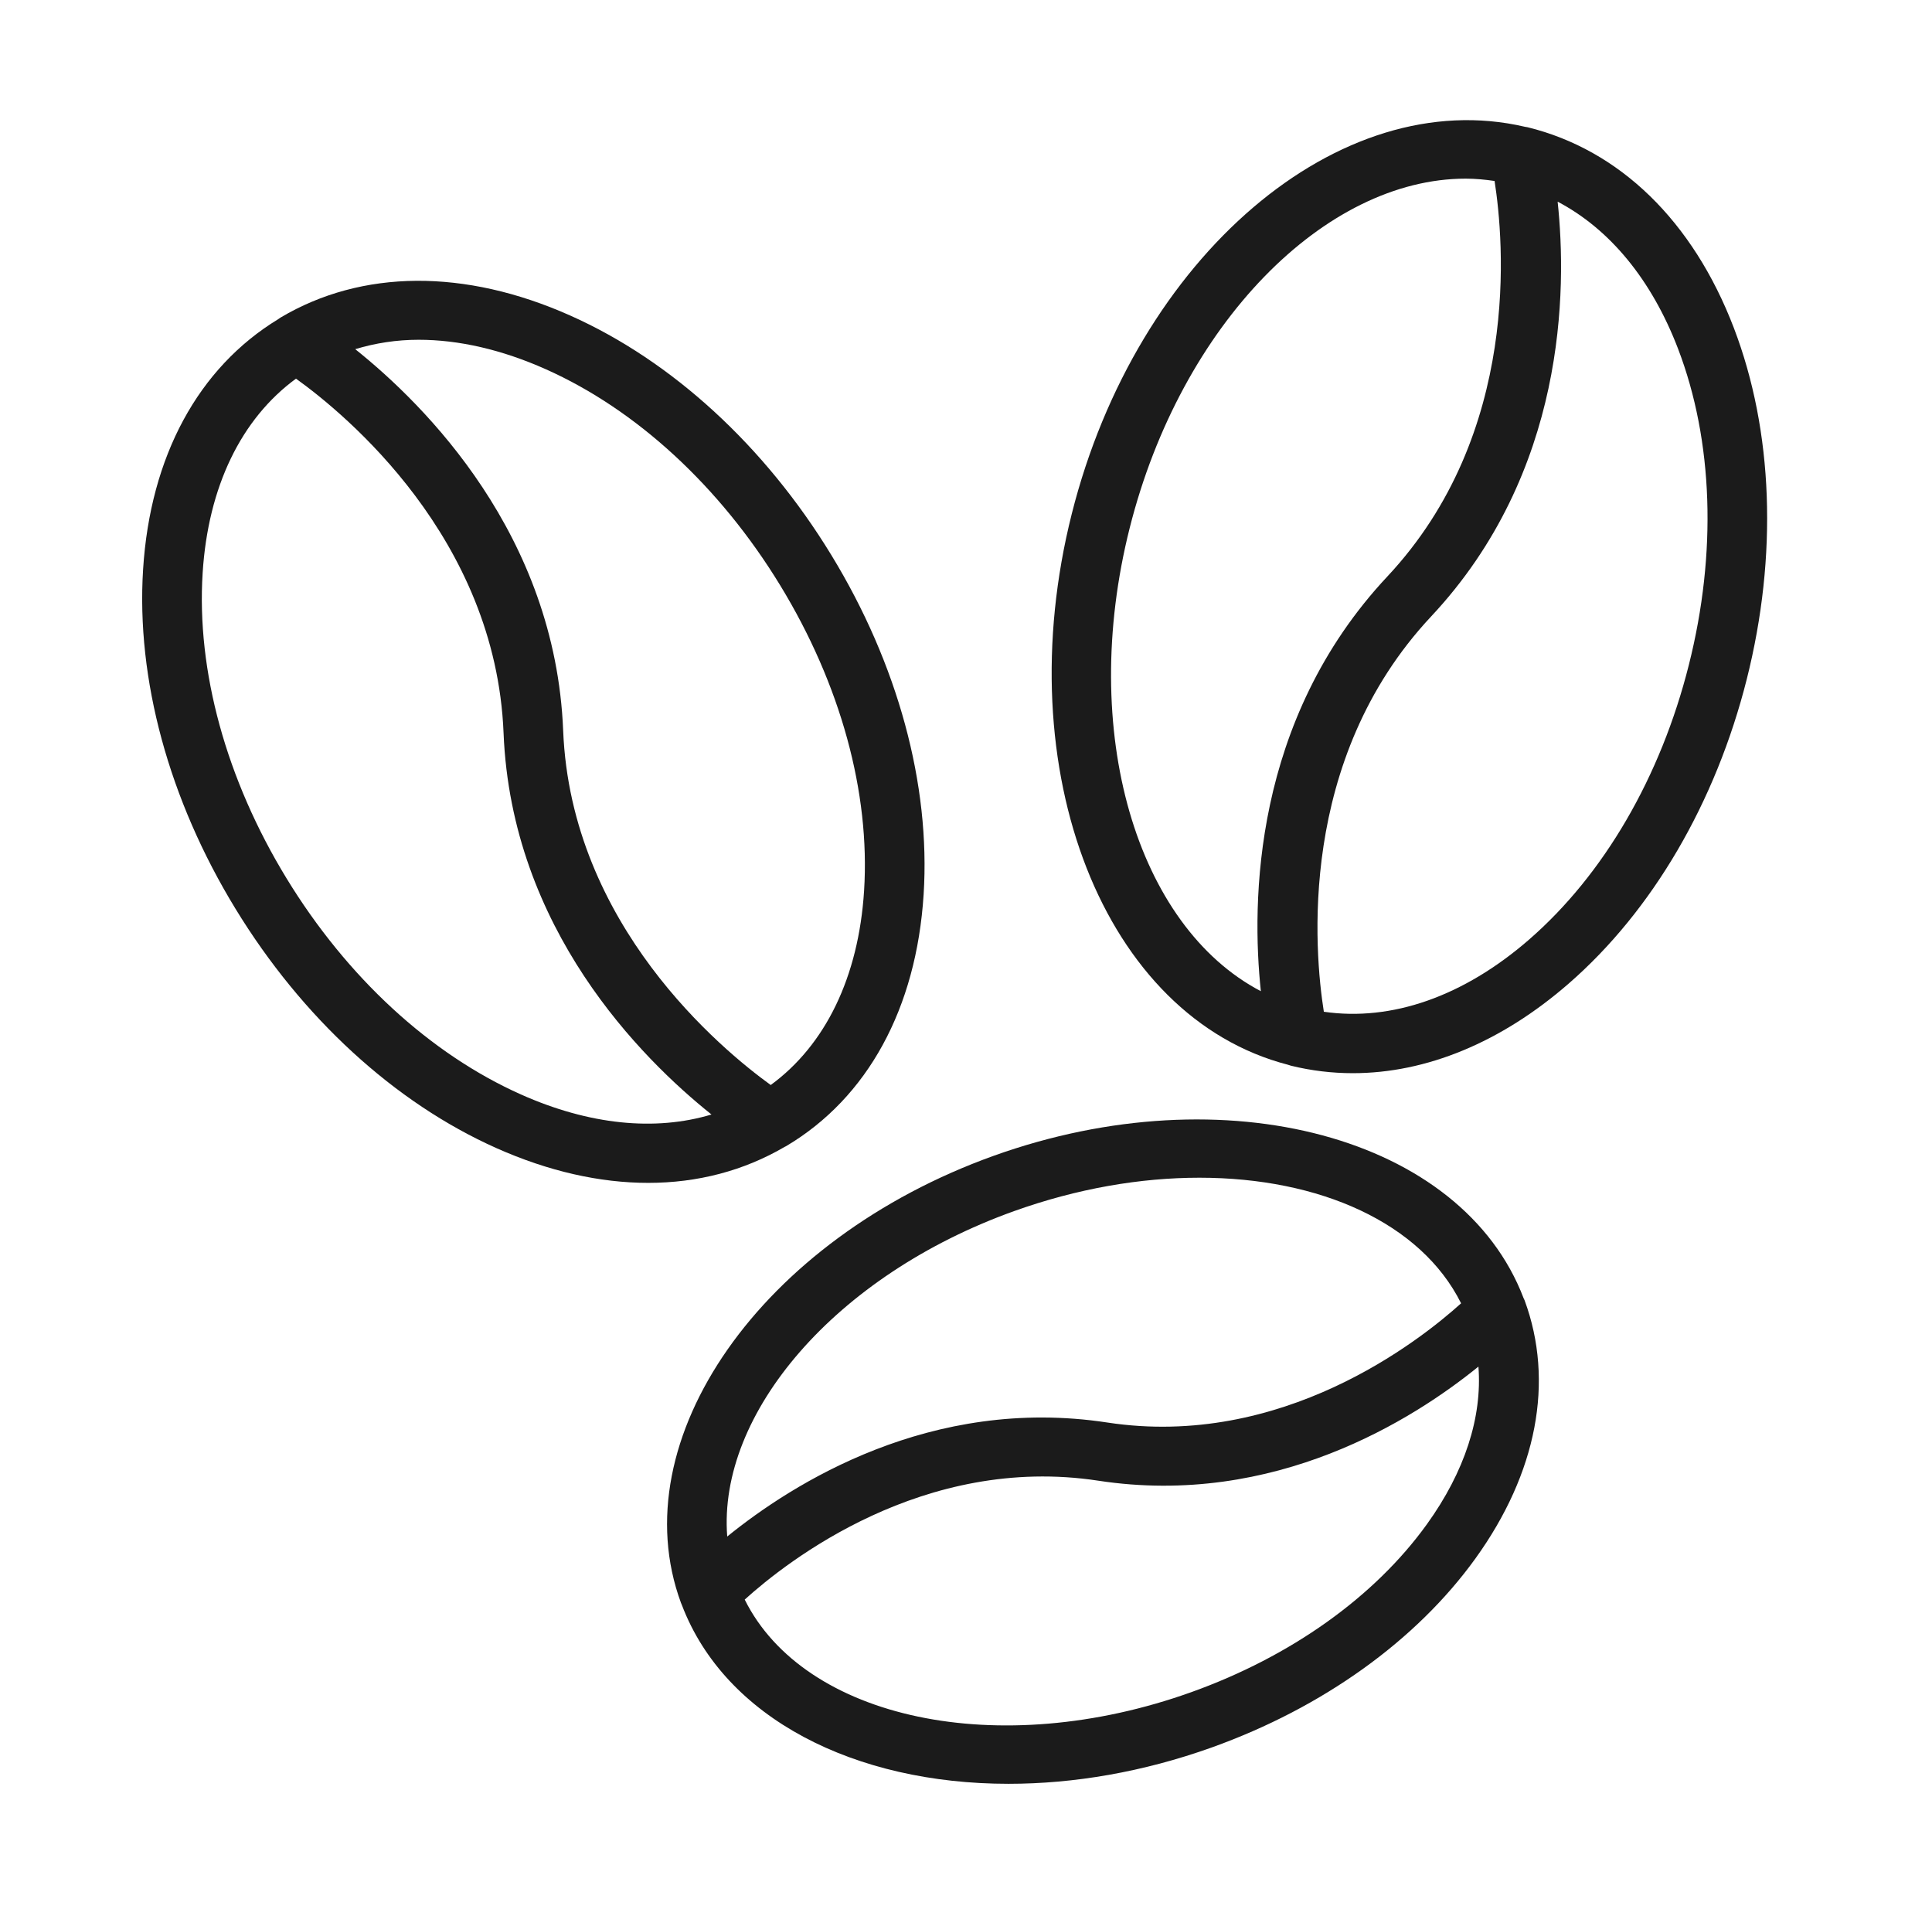
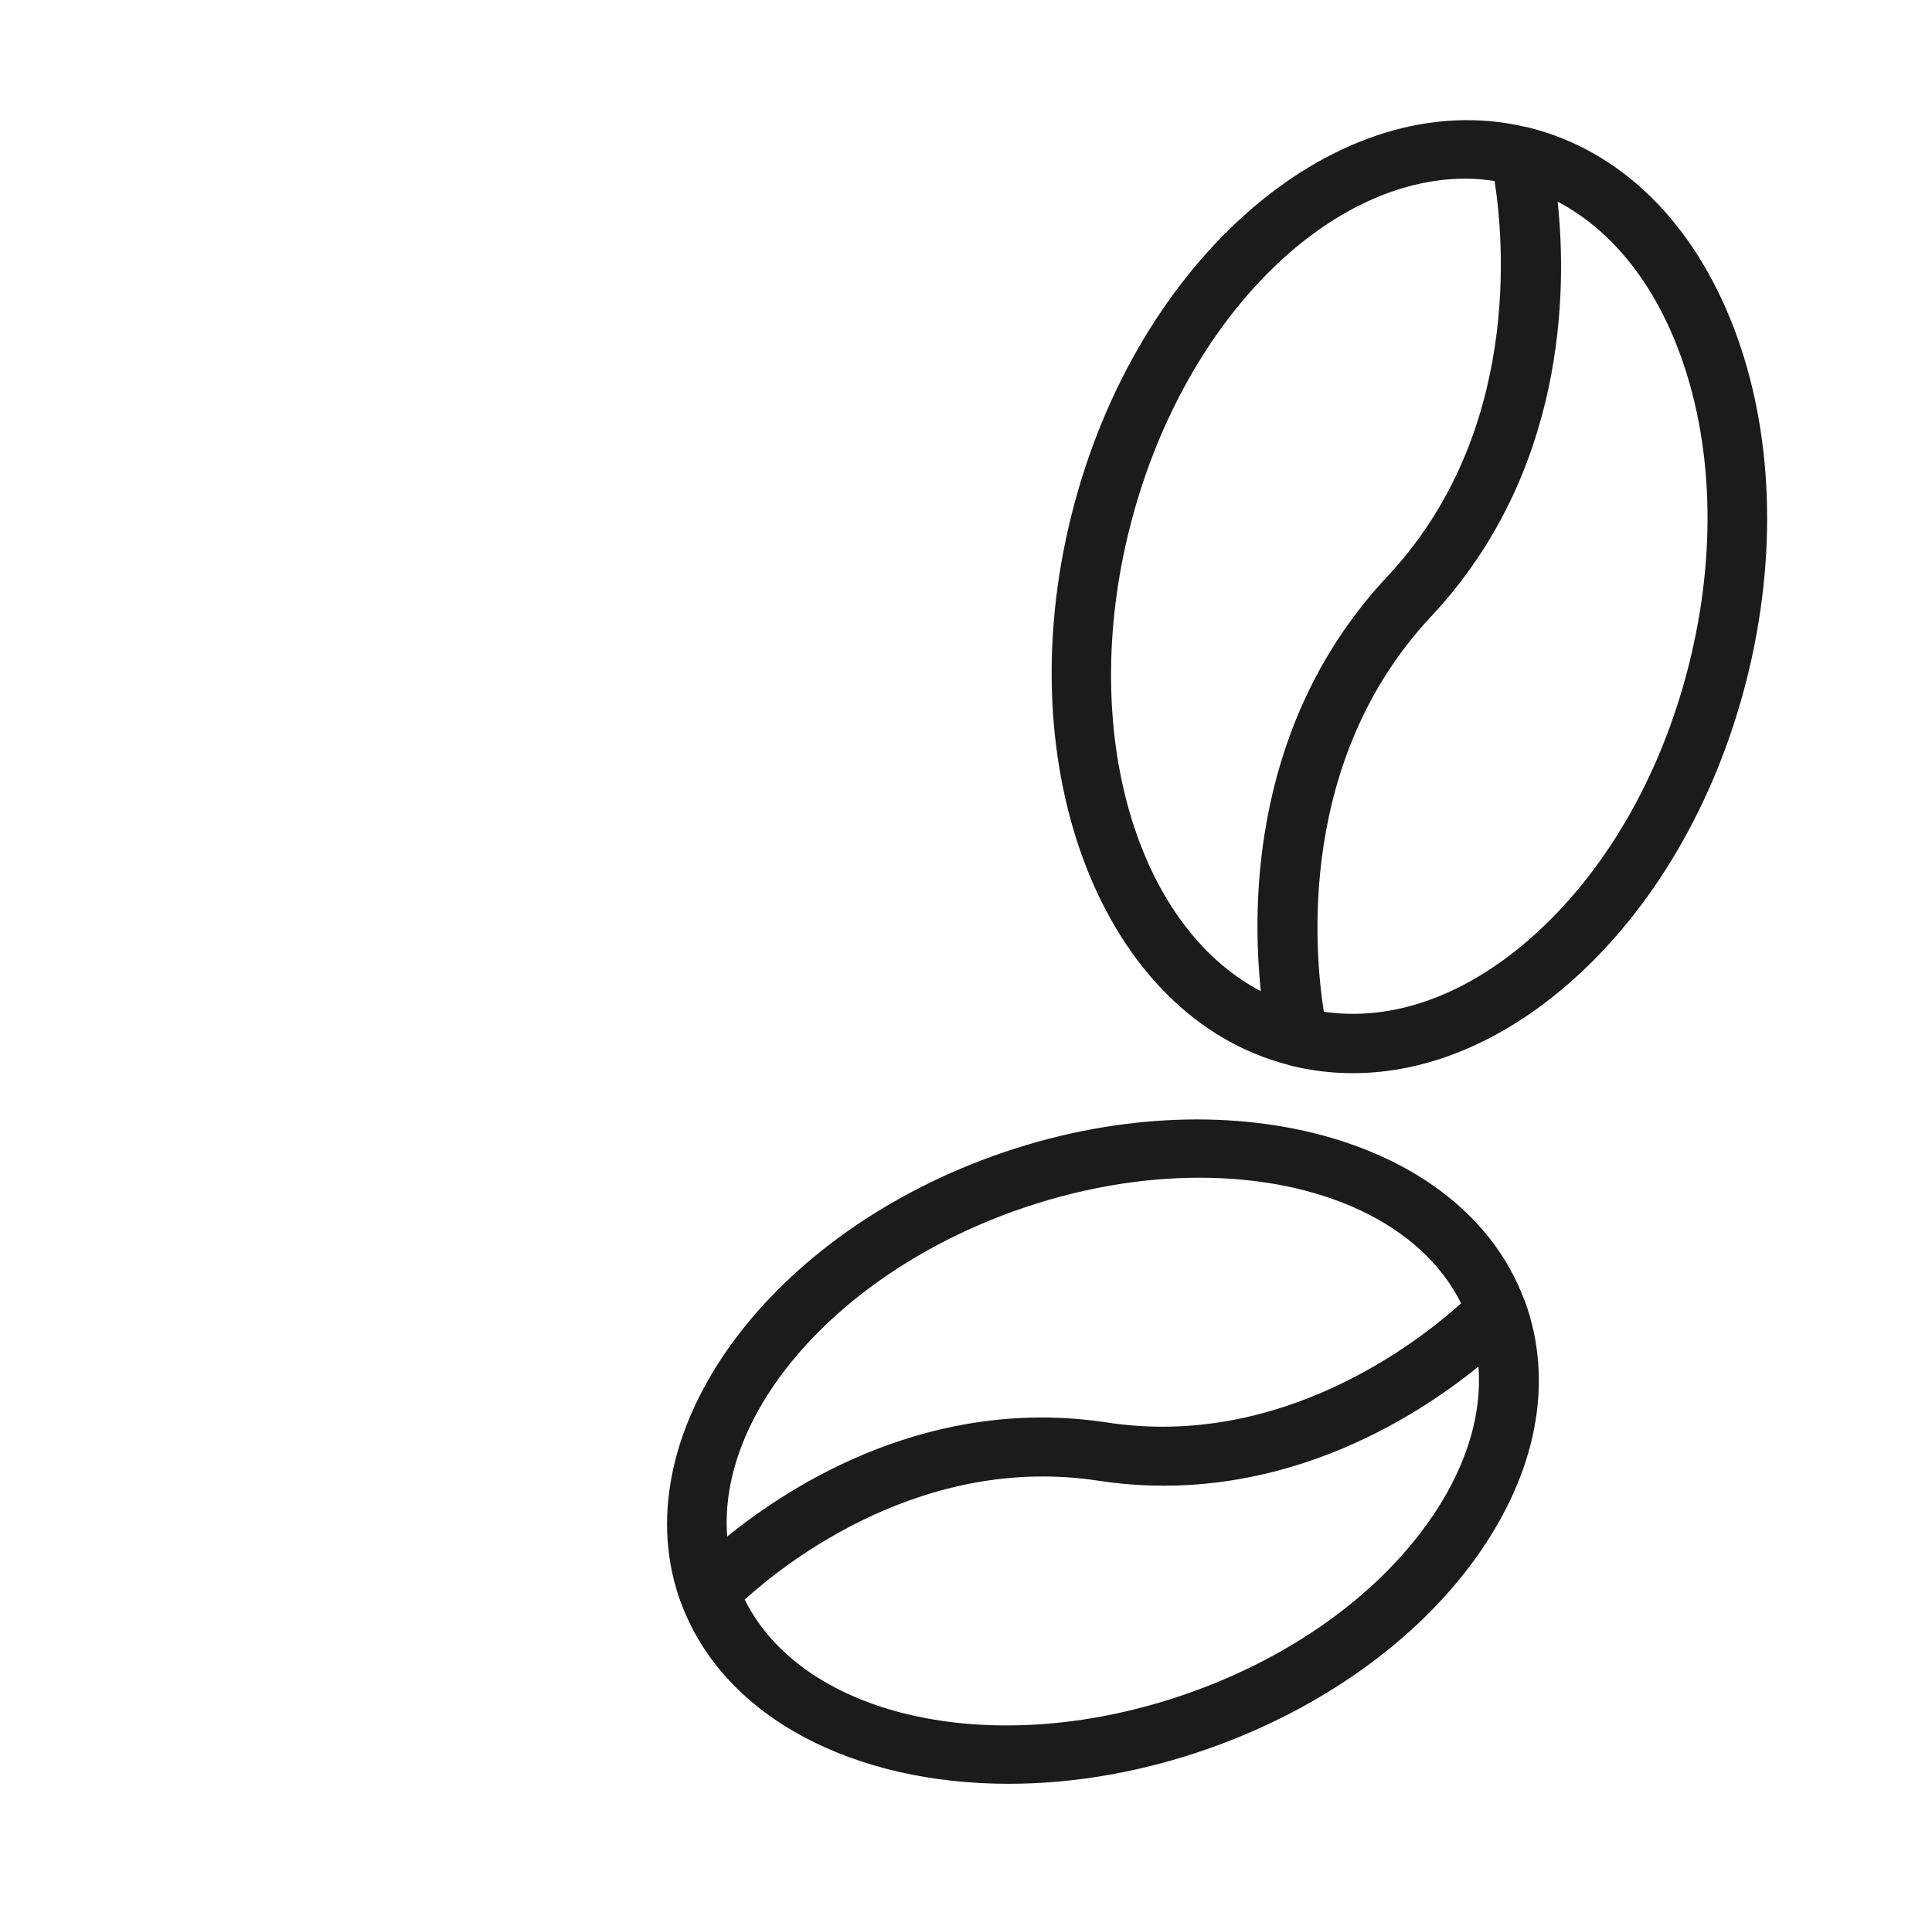
<svg xmlns="http://www.w3.org/2000/svg" width="73" height="72" viewBox="0 0 73 72" fill="none">
-   <path d="M18.755 43.374C20.72 44.25 22.662 44.688 24.493 44.688C26.355 44.688 28.102 44.232 29.648 43.328C29.656 43.324 29.664 43.32 29.673 43.316C29.683 43.309 29.695 43.305 29.706 43.299C32.782 41.473 34.626 38.097 34.899 33.791C35.163 29.639 33.924 25.084 31.41 20.967C28.897 16.849 25.395 13.637 21.551 11.923C17.565 10.145 13.675 10.172 10.599 11.998C10.58 12.01 10.563 12.025 10.544 12.036C10.534 12.043 10.524 12.05 10.514 12.057C7.492 13.895 5.677 17.242 5.407 21.506C5.143 25.659 6.382 30.213 8.897 34.331C11.41 38.448 14.911 41.66 18.755 43.374ZM15.818 12.836C17.333 12.836 18.959 13.207 20.622 13.949C24.053 15.479 27.199 18.378 29.479 22.113C31.759 25.848 32.885 29.946 32.649 33.653C32.442 36.909 31.192 39.476 29.122 40.991C27.264 39.648 21.575 34.953 21.279 27.604C20.982 20.201 16.069 15.306 13.422 13.191C14.18 12.963 14.979 12.836 15.818 12.836ZM7.657 21.644C7.863 18.387 9.115 15.82 11.184 14.305C13.044 15.641 18.73 20.316 19.027 27.692C19.324 35.094 24.236 39.99 26.883 42.105C24.756 42.744 22.267 42.5 19.684 41.348C16.252 39.818 13.107 36.919 10.827 33.184C8.548 29.45 7.421 25.351 7.657 21.644Z" fill="#1B1B1B" />
  <path d="M57.715 4.806C57.693 4.801 57.67 4.8 57.648 4.795C57.64 4.793 57.632 4.792 57.624 4.791C50.619 3.153 42.95 9.676 40.497 19.41C38.047 29.132 41.714 38.431 48.671 40.227C48.68 40.23 48.69 40.233 48.699 40.236C48.727 40.243 48.753 40.255 48.781 40.262C49.551 40.451 50.332 40.544 51.117 40.544C53.889 40.544 56.716 39.384 59.271 37.16C62.435 34.407 64.825 30.322 66.001 25.659C67.175 20.995 67.002 16.282 65.513 12.389C63.969 8.353 61.199 5.66 57.715 4.806ZM42.685 19.946C44.629 12.232 50.07 6.749 55.38 6.749C55.745 6.749 56.109 6.784 56.472 6.837C56.823 9.074 57.487 16.371 52.42 21.78C47.324 27.221 47.286 34.105 47.641 37.447C42.954 34.993 40.742 27.654 42.685 19.946ZM63.812 25.122C62.747 29.353 60.604 33.036 57.78 35.493C55.298 37.652 52.573 38.595 50.021 38.223C49.666 35.982 48.996 28.711 54.076 23.288C59.173 17.847 59.211 10.96 58.855 7.619C60.816 8.649 62.402 10.557 63.404 13.174C64.734 16.649 64.879 20.892 63.812 25.122Z" fill="#1B1B1B" />
  <path d="M57.607 49.127C57.599 49.105 57.587 49.086 57.579 49.065C57.575 49.056 57.571 49.048 57.567 49.04C55.241 42.945 46.294 40.531 37.549 43.664C28.761 46.815 23.459 54.392 25.73 60.554C25.738 60.578 25.75 60.6 25.759 60.624C25.762 60.629 25.763 60.633 25.765 60.638C27.398 64.923 32.3 67.391 38.108 67.391C40.566 67.391 43.187 66.949 45.788 66.017C49.975 64.516 53.513 61.98 55.75 58.877C58.076 55.649 58.735 52.187 57.607 49.127ZM38.319 45.754C40.706 44.899 43.099 44.493 45.319 44.493C49.873 44.493 53.693 46.202 55.207 49.238C53.622 50.669 48.439 54.749 41.842 53.742C35.168 52.722 29.931 56.058 27.478 58.049C27.114 53.402 31.562 48.176 38.319 45.754ZM53.912 57.589C51.938 60.328 48.78 62.579 45.017 63.927C37.731 66.537 30.387 64.951 28.139 60.431C29.731 58.99 34.887 54.932 41.496 55.939C48.167 56.959 53.409 53.619 55.862 51.629C56.009 53.538 55.347 55.598 53.912 57.589Z" fill="#1B1B1B" />
</svg>